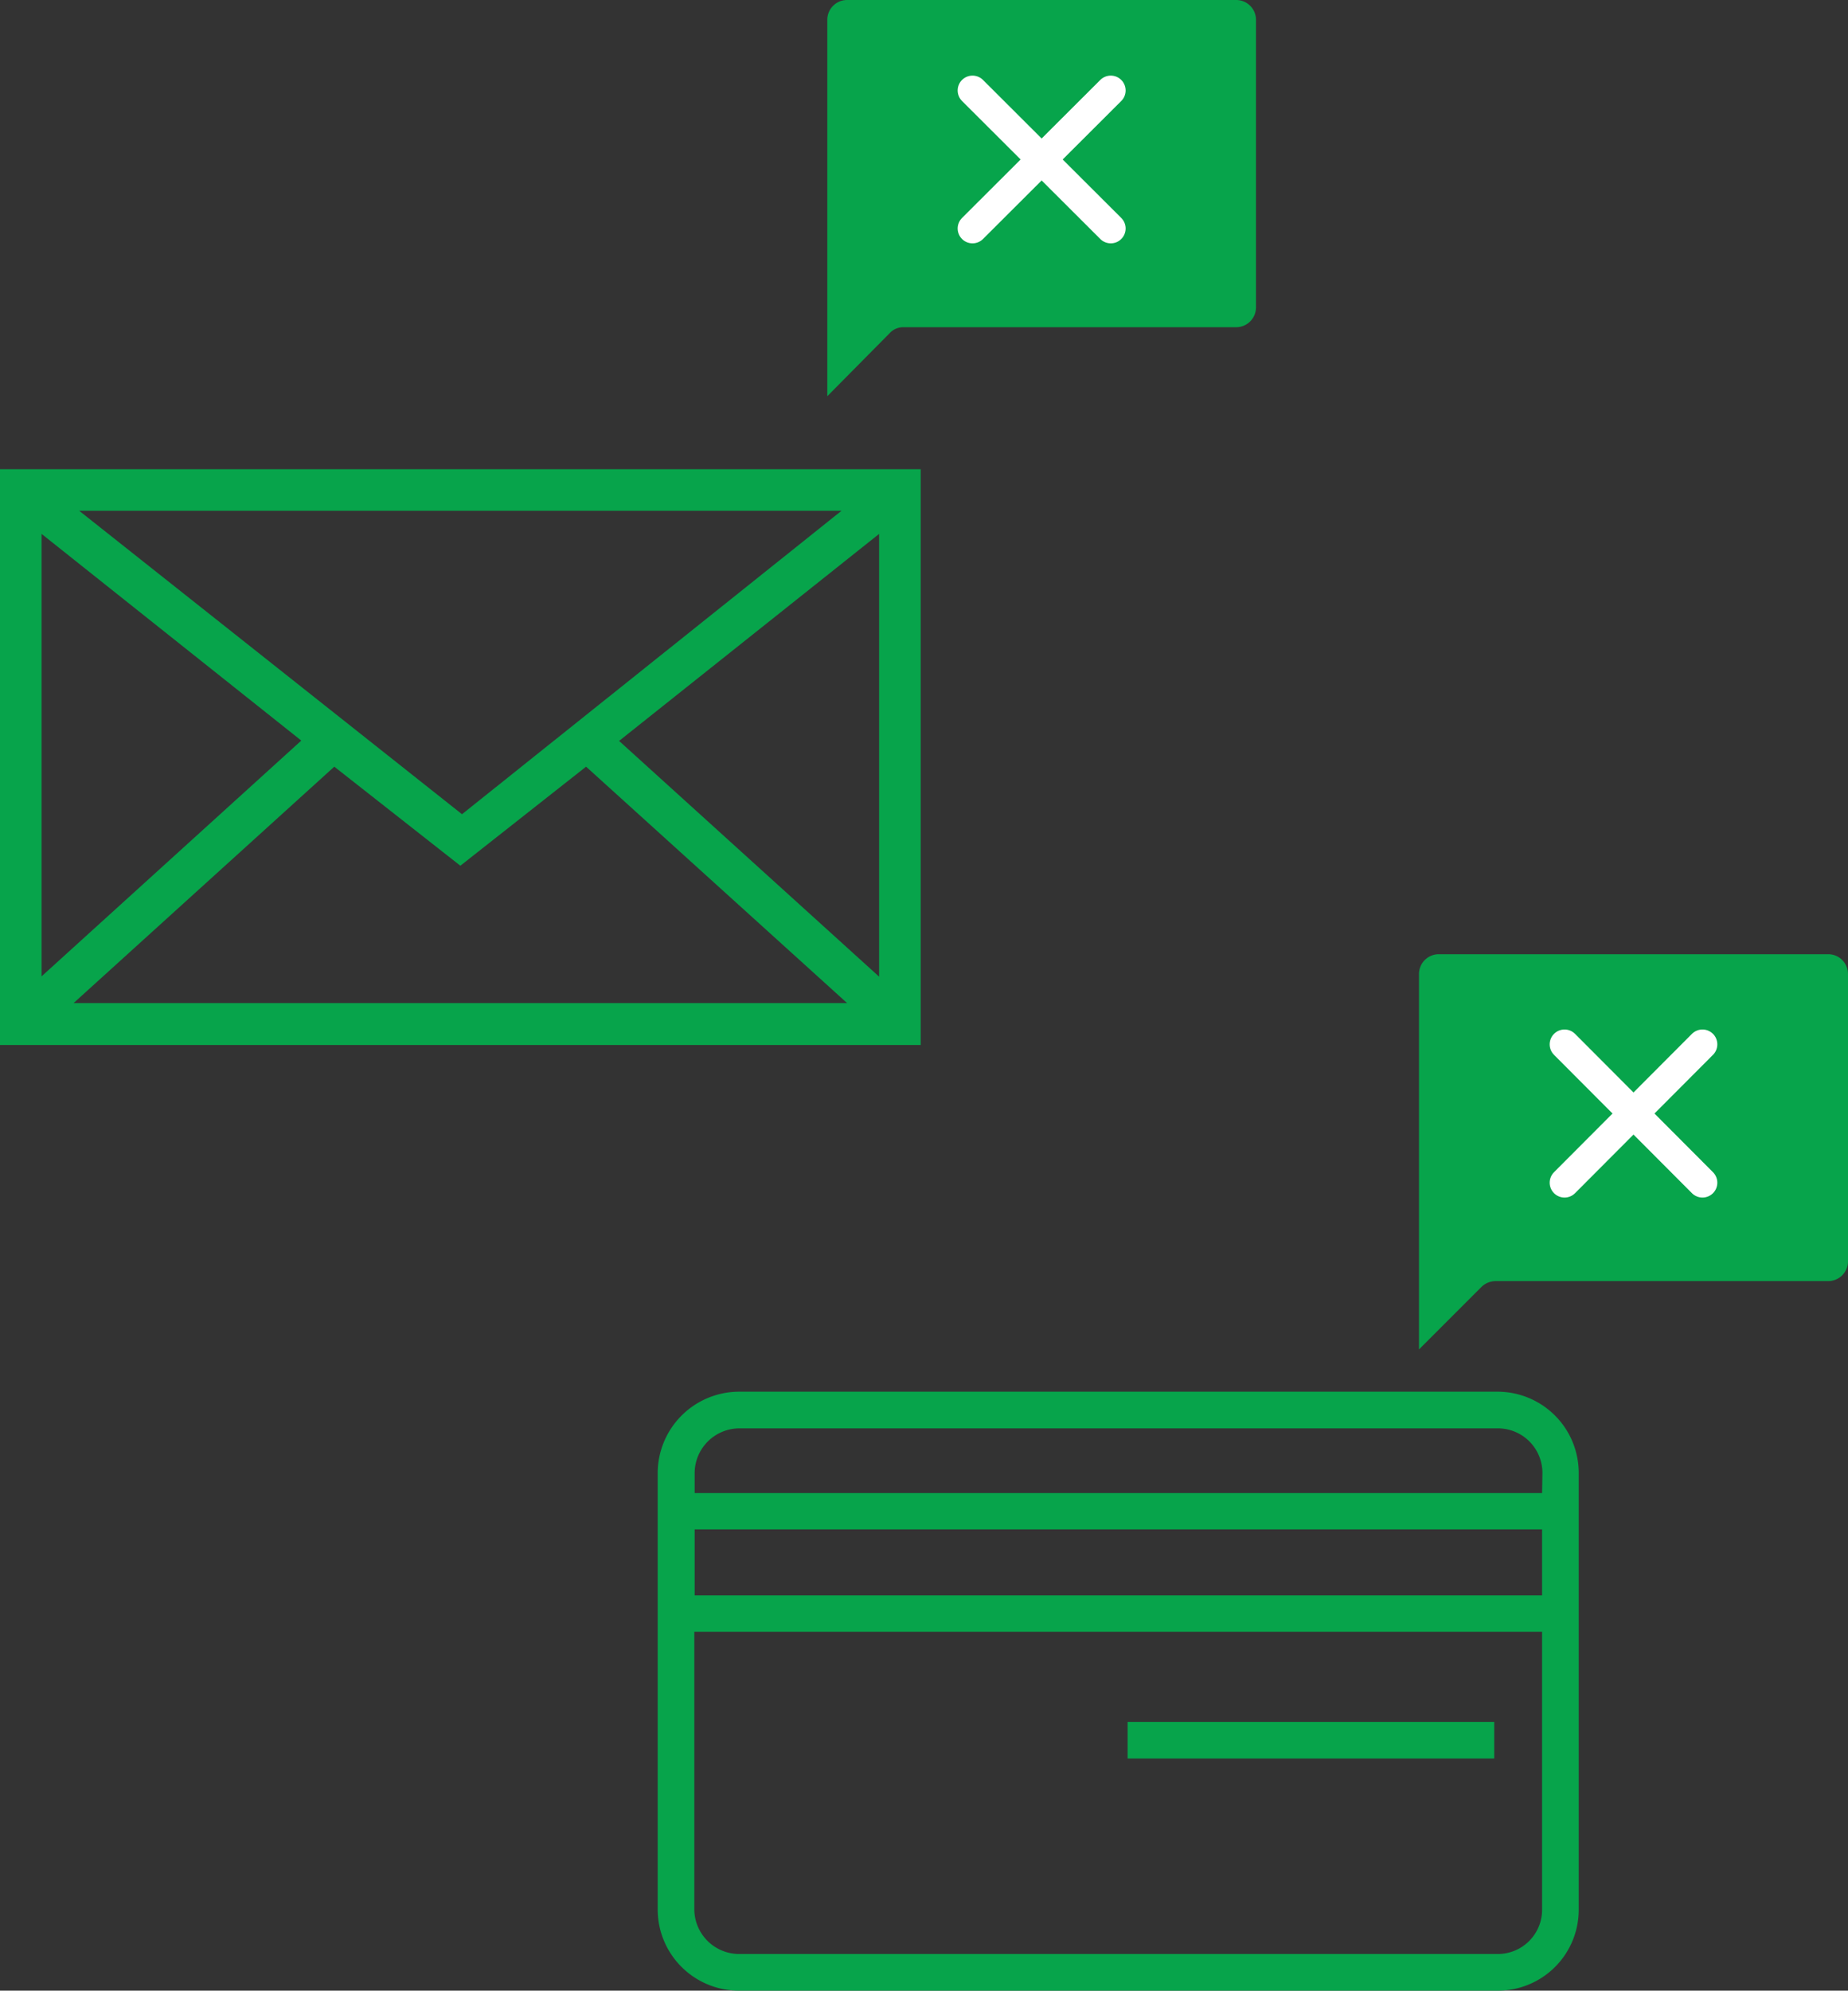
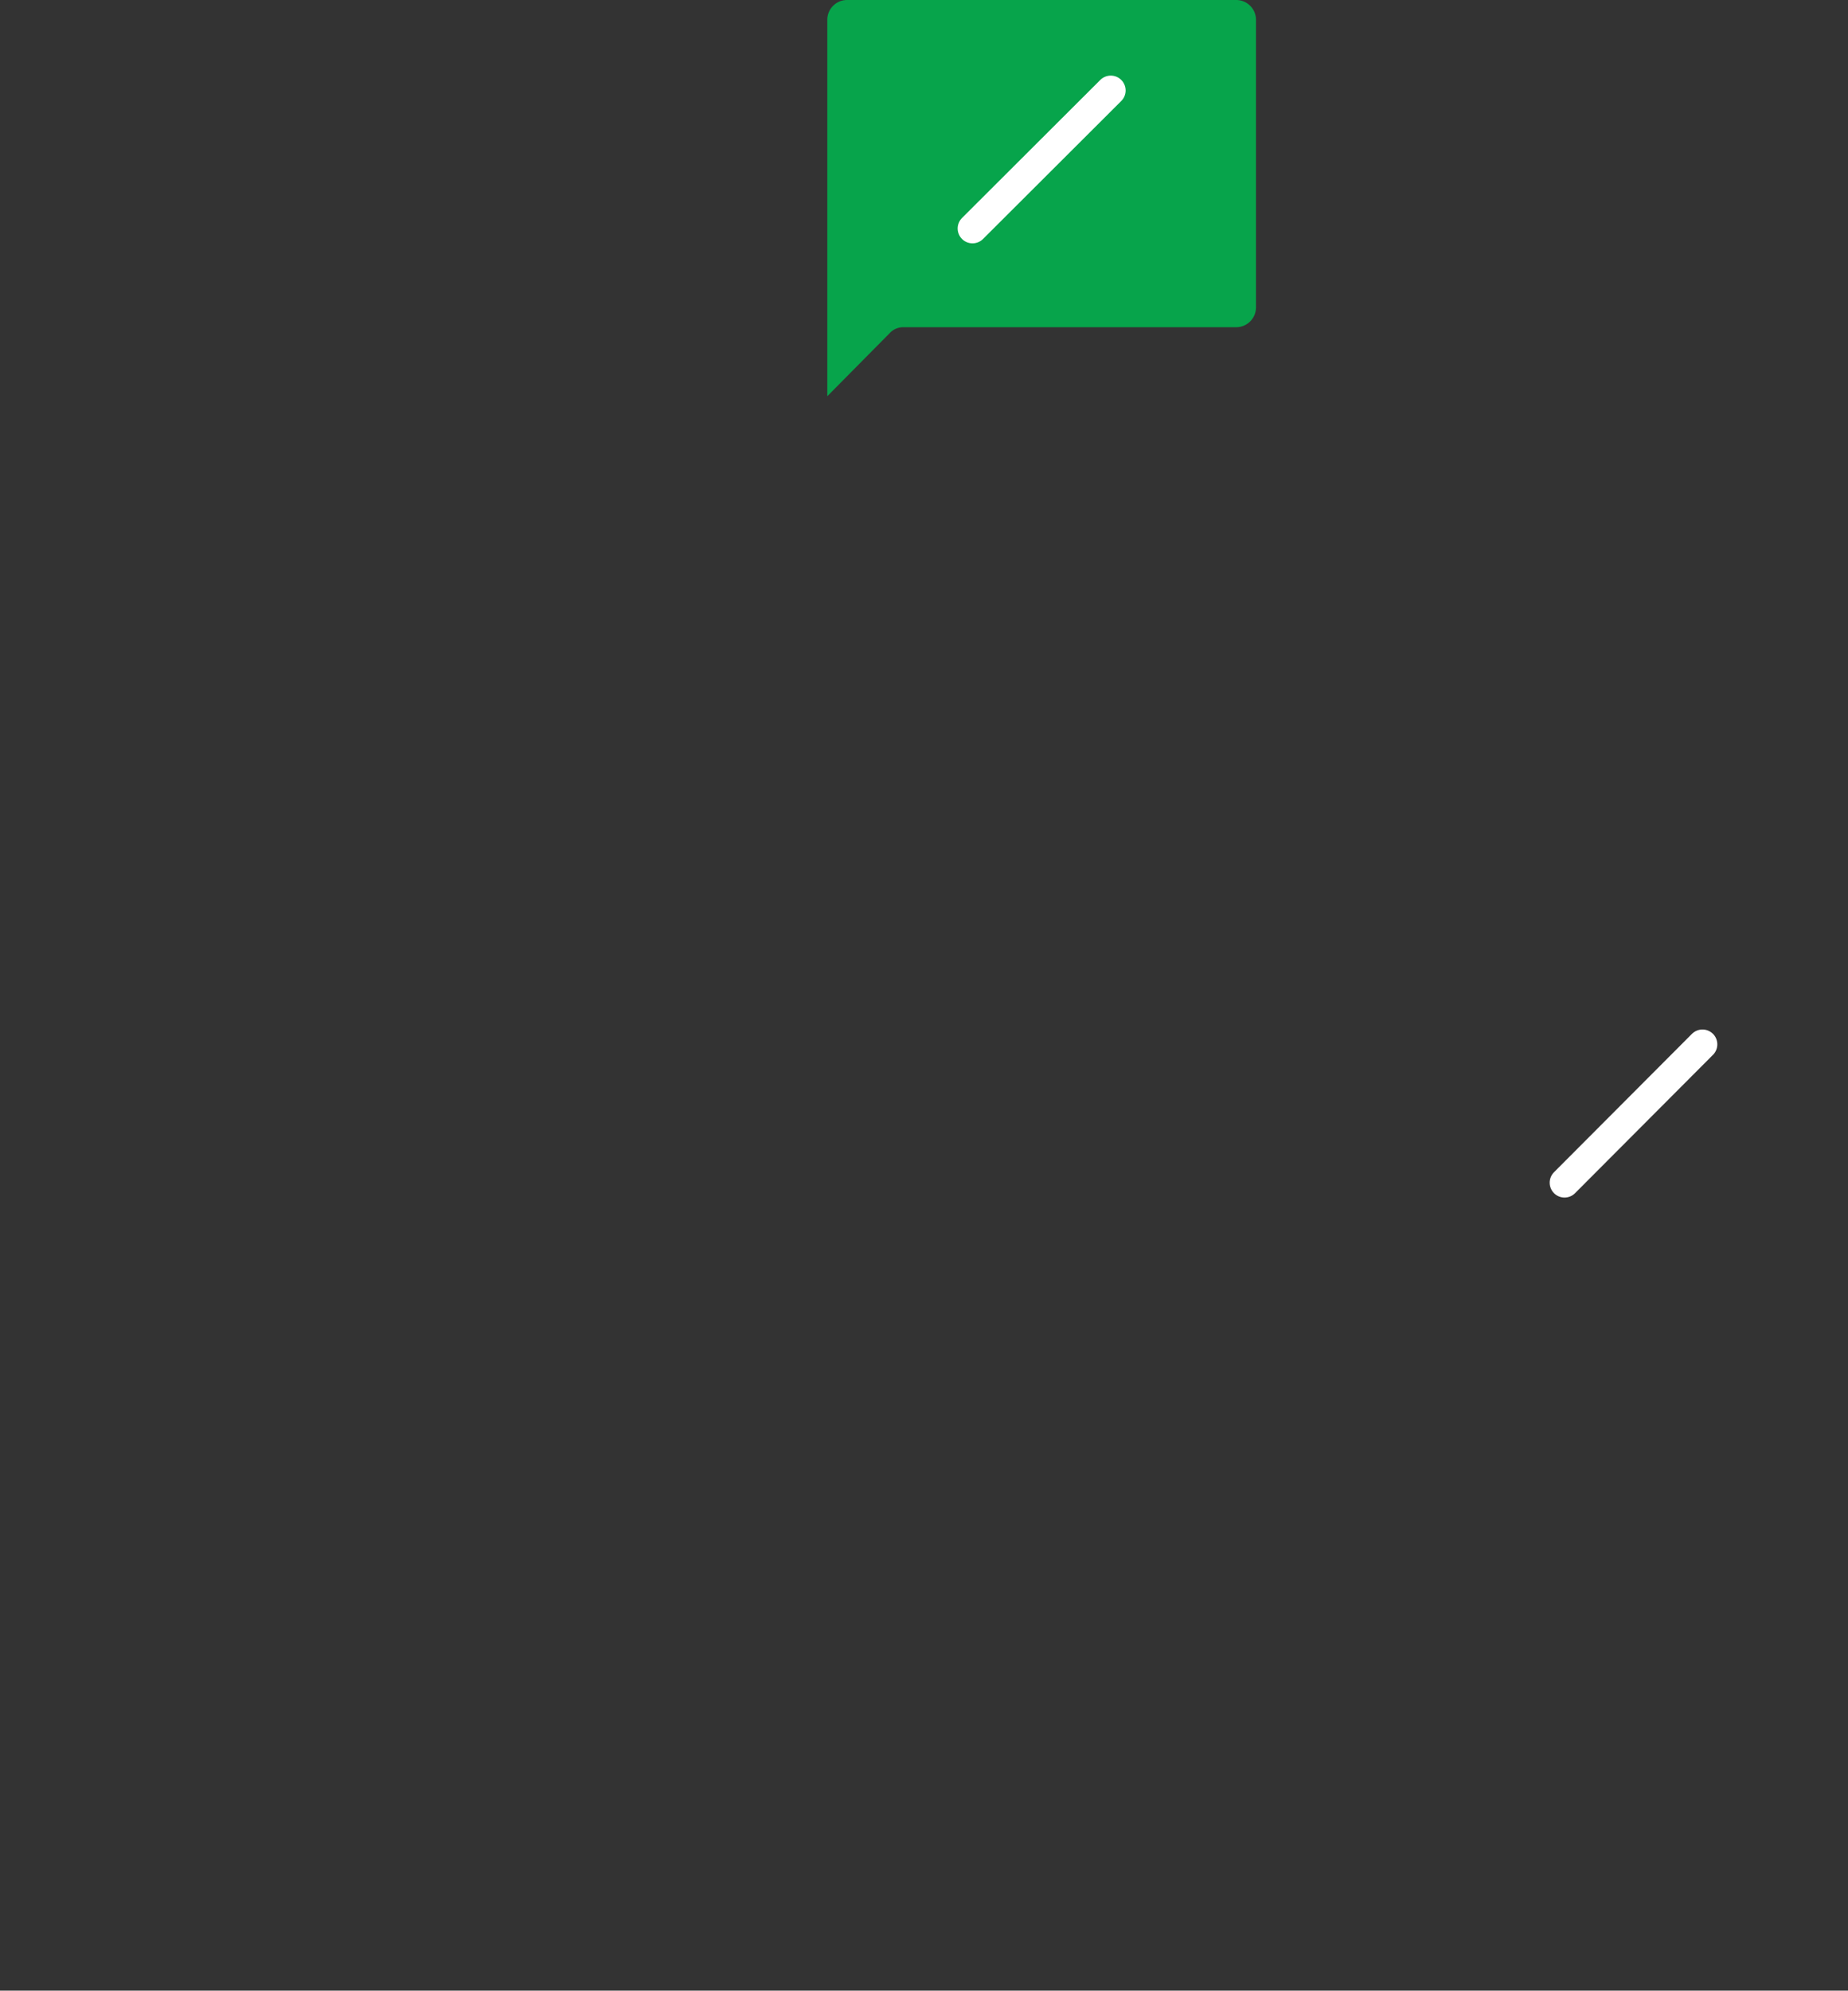
<svg xmlns="http://www.w3.org/2000/svg" viewBox="0 0 56 60.29">
  <rect x="0" y="0" width="56" height="60.29" fill="#333333" stroke="none" />
  <defs>
    <style>.cls-1{fill:#07a44b;}.cls-2{fill:none;stroke:#fff;stroke-linecap:round;stroke-linejoin:round;stroke-width:0.9px;}</style>
  </defs>
  <g id="Layer_2" data-name="Layer 2">
    <g id="Layer_1-2" data-name="Layer 1">
-       <path class="cls-1" d="M0,14.21V31.65H27.9V14.21ZM14,24.66,2.4,15.47H25.5ZM9.13,22.43,1.26,29.57V16.17Zm1,.79,3.82,3,3.81-3,7.91,7.16H2.23Zm8.63-.78,7.88-6.27V29.58Z" />
-       <path class="cls-1" d="M45.39,42.15h-23a2.47,2.47,0,0,0-2.46,2.46v1.17h0v5.48h0v6.57a2.46,2.46,0,0,0,2.46,2.46h23a2.45,2.45,0,0,0,2.45-2.46V44.61A2.46,2.46,0,0,0,45.39,42.15Zm1.34,9.11v6.57a1.34,1.34,0,0,1-1.34,1.35h-23a1.36,1.36,0,0,1-1.35-1.35V49.42H46.73Zm0-2.94H21.05v-2H46.73Zm0-3.1H21.05v-.61a1.36,1.36,0,0,1,1.35-1.35h23a1.35,1.35,0,0,1,1.34,1.35Zm-1.45,6.93H34.17v1.11H45.28Z" />
      <path class="cls-1" d="M38.06.61V9.3a.6.6,0,0,1-.6.61H27.38a.56.56,0,0,0-.42.18L25.07,12V.61a.6.6,0,0,1,.6-.61H37.46A.6.6,0,0,1,38.06.61Z" />
      <line class="cls-2" x1="33.66" y1="2.74" x2="29.47" y2="6.92" />
-       <line class="cls-2" x1="33.66" y1="6.92" x2="29.47" y2="2.74" />
-       <path class="cls-1" d="M56,29.5v8.7a.6.6,0,0,1-.61.6H45.32a.62.62,0,0,0-.43.18L43,40.87V29.5a.6.6,0,0,1,.61-.6H55.39A.6.6,0,0,1,56,29.5Z" />
      <line class="cls-2" x1="51.59" y1="31.63" x2="47.41" y2="35.82" />
-       <line class="cls-2" x1="51.59" y1="35.82" x2="47.41" y2="31.63" />
    </g>
  </g>
</svg>